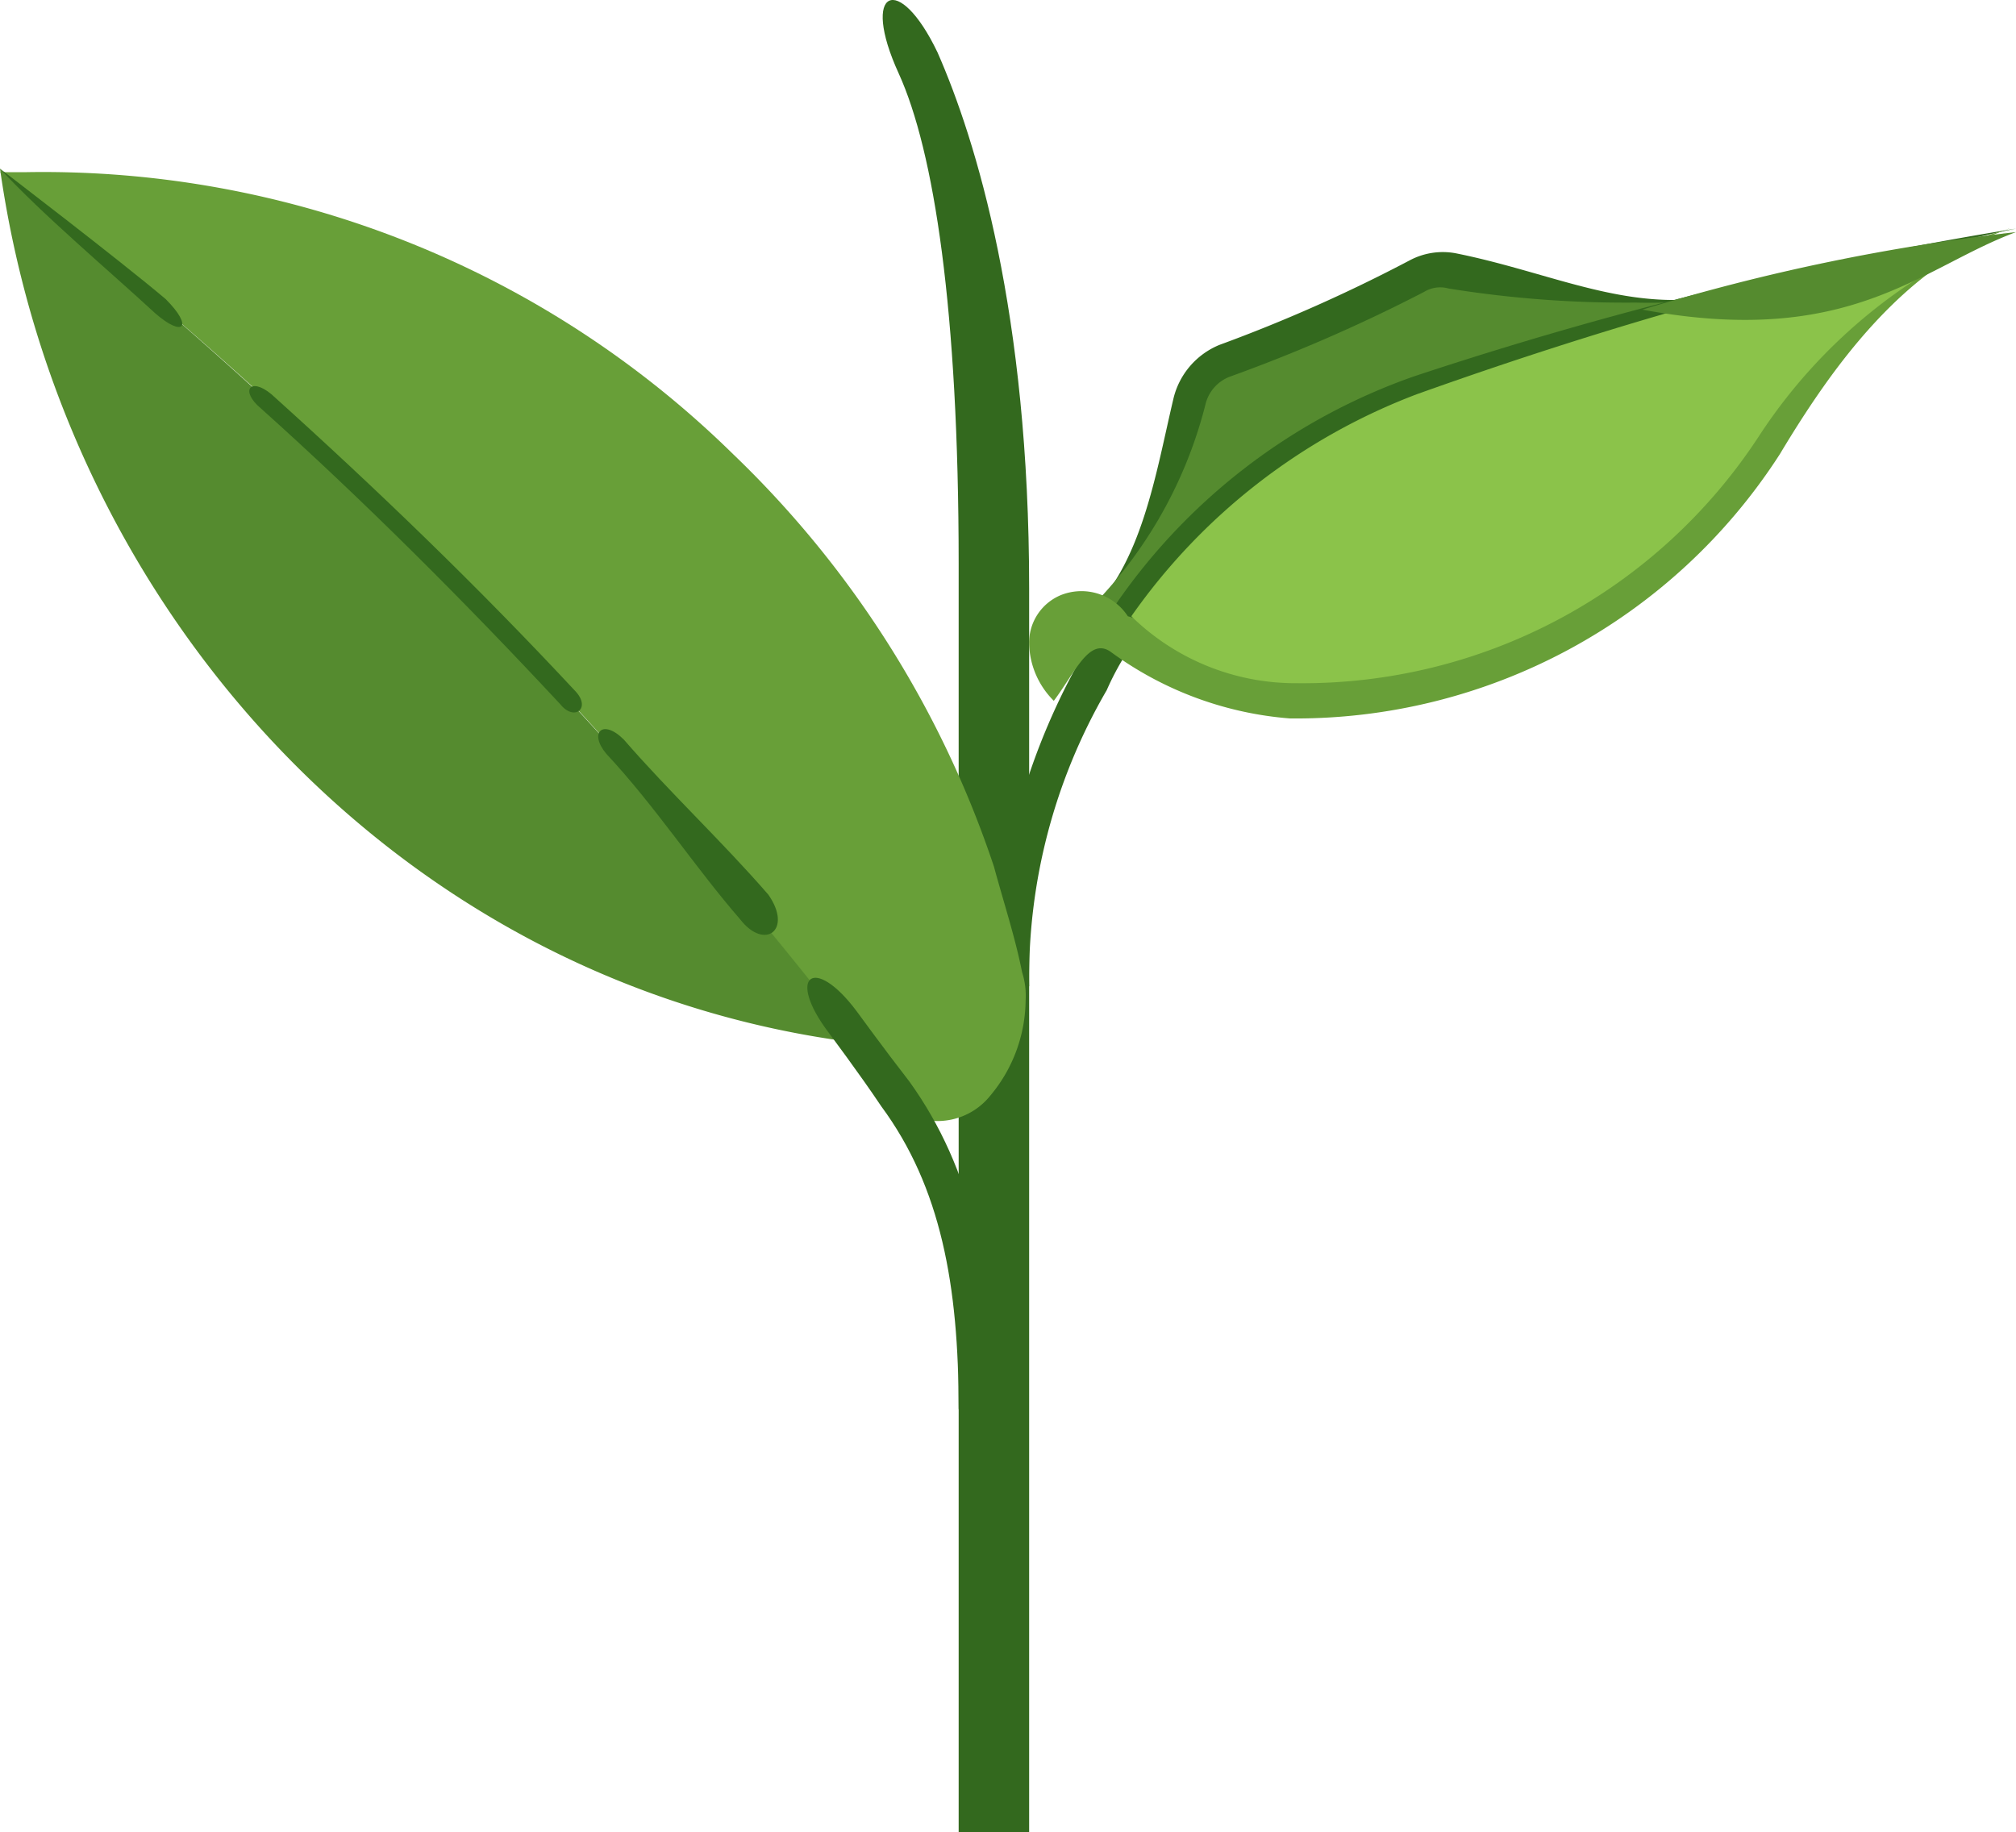
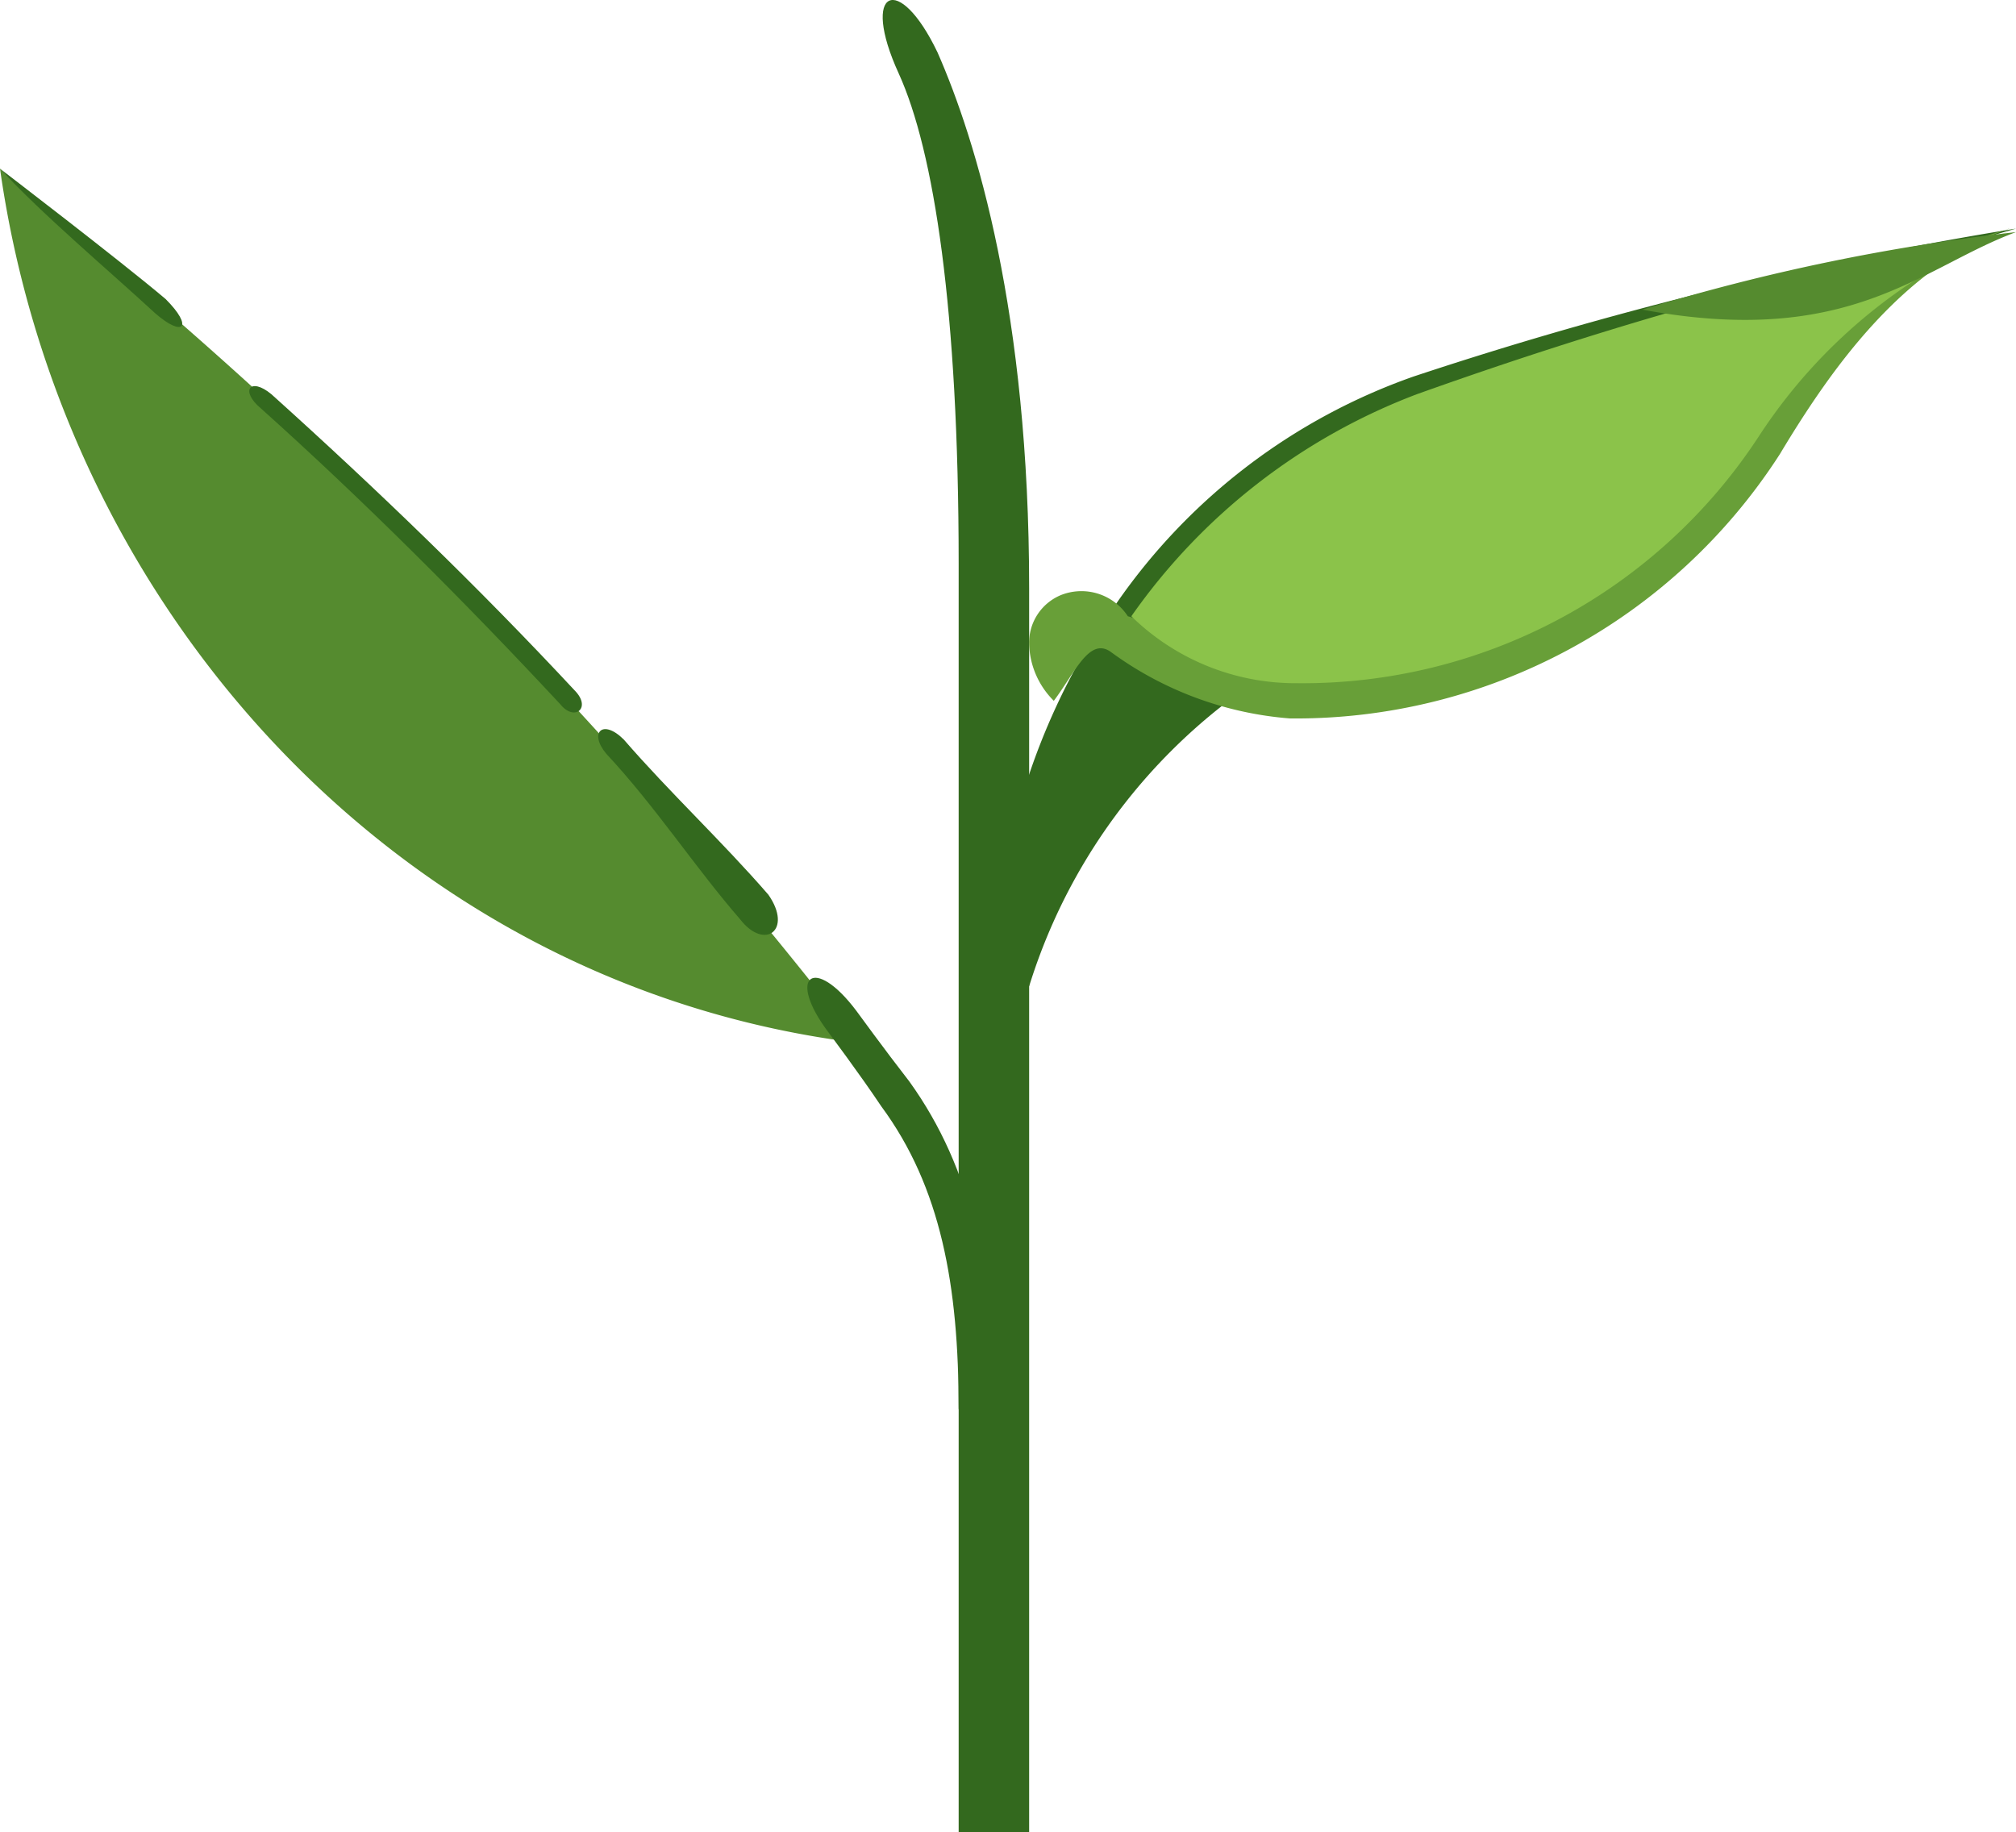
<svg xmlns="http://www.w3.org/2000/svg" width="57.2" height="51.986" viewBox="0 0 57.2 51.986">
  <g id="row_2" transform="translate(-3.8 -2.014)">
    <g id="eco_x5F_friendly">
      <g id="Group_24075" data-name="Group 24075">
        <path id="Path_8" data-name="Path 8" d="M29.3,4.1C30.3,6.3,31,10.8,31,18V54h2V18.7C33,10.9,31.5,6,30.4,3.5,29.3,1.2,28.2,1.7,29.3,4.1Z" fill="#33691e" />
-         <path id="Path_9" data-name="Path 9" d="M35.3,20.2l-.7-.7c1.6-1.4,2-4.1,2.5-6.2a2.2,2.2,0,0,1,1.3-1.5,44.135,44.135,0,0,0,5.4-2.4,2,2,0,0,1,1.3-.2c2.5.5,4.5,1.5,6.8,1.3,2.9-.2,3.7.8.6,1.1a29.632,29.632,0,0,1-7.8-.4A36.433,36.433,0,0,1,39,13.7,12.909,12.909,0,0,1,35.3,20.2Z" fill="#33691e" />
-         <path id="Path_10" data-name="Path 10" d="M50.2,10.6a15.483,15.483,0,0,0,2.2-.1c-2.9.8-5.7,1.7-8.5,2.7a16.8,16.8,0,0,0-8.1,6.3.844.844,0,0,0-.7-.2,1.421,1.421,0,0,0-.6.2,12.588,12.588,0,0,0,3.5-6,1.12,1.12,0,0,1,.7-.8,45.63,45.63,0,0,0,5.5-2.4.878.878,0,0,1,.7-.1A31.534,31.534,0,0,0,50.2,10.6Z" fill="#558b2f" />
-         <path id="Path_11" data-name="Path 11" d="M33,30H32a19.115,19.115,0,0,1,2.3-9c.4-.7.8-1.3,1.2-1.9a17.163,17.163,0,0,1,8.4-6.4A110.1,110.1,0,0,1,61,8.5c-2.9.6-5.8,1.6-8.5,2.3a80.337,80.337,0,0,0-8.3,2.9,15.79,15.79,0,0,0-7.9,6.1,7.844,7.844,0,0,0-1.1,1.8A16.225,16.225,0,0,0,33,30Z" fill="#33691e" />
+         <path id="Path_11" data-name="Path 11" d="M33,30H32a19.115,19.115,0,0,1,2.3-9c.4-.7.8-1.3,1.2-1.9a17.163,17.163,0,0,1,8.4-6.4A110.1,110.1,0,0,1,61,8.5a80.337,80.337,0,0,0-8.3,2.9,15.79,15.79,0,0,0-7.9,6.1,7.844,7.844,0,0,0-1.1,1.8A16.225,16.225,0,0,0,33,30Z" fill="#33691e" />
        <path id="Path_12" data-name="Path 12" d="M52.8,13.9c-2.2,4.2-7.2,6.5-12.3,6.5a25.674,25.674,0,0,1-4.7-.9,1.573,1.573,0,0,0-1.9-.6,1.461,1.461,0,0,0-.9,1.4,2.36,2.36,0,0,0,.7,1.6c.6-.8,1-1.8,1.6-1.4a9.886,9.886,0,0,0,5.1,1.9,16.34,16.34,0,0,0,13.9-7.5c1.5-2.5,3.5-5.3,6.5-6.4C61,8.5,54.9,9.9,52.8,13.9Z" fill="#689f38" />
        <path id="Path_13" data-name="Path 13" d="M61,8.5a15.175,15.175,0,0,0-7.3,5.9,15.464,15.464,0,0,1-13.1,7,6.655,6.655,0,0,1-4.7-1.9h0A17.416,17.416,0,0,1,44,13.2c2.8-1,5.6-1.9,8.5-2.7A27.078,27.078,0,0,0,61,8.5Z" fill="#8bc34a" />
        <path id="Path_14" data-name="Path 14" d="M50.4,10.8A58.521,58.521,0,0,1,61,8.6C58.3,9.6,56.3,11.9,50.4,10.8Z" fill="#558b2f" />
-         <path id="Path_15" data-name="Path 15" d="M32.8,29.6c-.2-1-.5-1.9-.8-3a28.849,28.849,0,0,0-7.4-11.7,27.93,27.93,0,0,0-20.1-8H3.8l.6.5A140.329,140.329,0,0,1,28.2,31.7h0c.1.1.1.2.2.2a6.071,6.071,0,0,1,.7,1h0a5.736,5.736,0,0,1,.4.7,1.918,1.918,0,0,0,2.4-.5,4.268,4.268,0,0,0,1-2.7A2.2,2.2,0,0,0,32.8,29.6Z" fill="#689f38" />
        <path id="Path_16" data-name="Path 16" d="M27.7,31A145.732,145.732,0,0,0,4.3,7.3l-.5-.5C5.6,19.5,15.3,30,28.1,31.6A2.877,2.877,0,0,0,27.7,31Z" fill="#558b2f" />
        <path id="Path_17" data-name="Path 17" d="M32,42H31c0-3.5-.5-6.3-2.2-8.6-.6-.9-1.5-2.1-1.5-2.1-1.2-1.6-.4-2.2.8-.6,0,0,.8,1.1,1.5,2C31.4,35.2,32,38.2,32,42ZM24.8,28.1c-1.3-1.5-2.4-3.2-3.8-4.7-.5-.6-.1-1,.5-.4,1.3,1.5,2.8,2.9,4.1,4.4C26.3,28.4,25.5,29,24.8,28.1ZM19.7,22c-2.7-2.9-5.6-5.8-8.5-8.4-.6-.5-.3-.9.3-.4,3,2.7,5.9,5.5,8.6,8.4C20.6,22.1,20.1,22.5,19.7,22ZM8.2,10.9C6.9,9.7,5,8.1,3.8,6.8c0,0,3.4,2.6,4.7,3.7C9.3,11.3,9,11.6,8.2,10.9Z" fill="#33691e" />
      </g>
    </g>
  </g>
</svg>